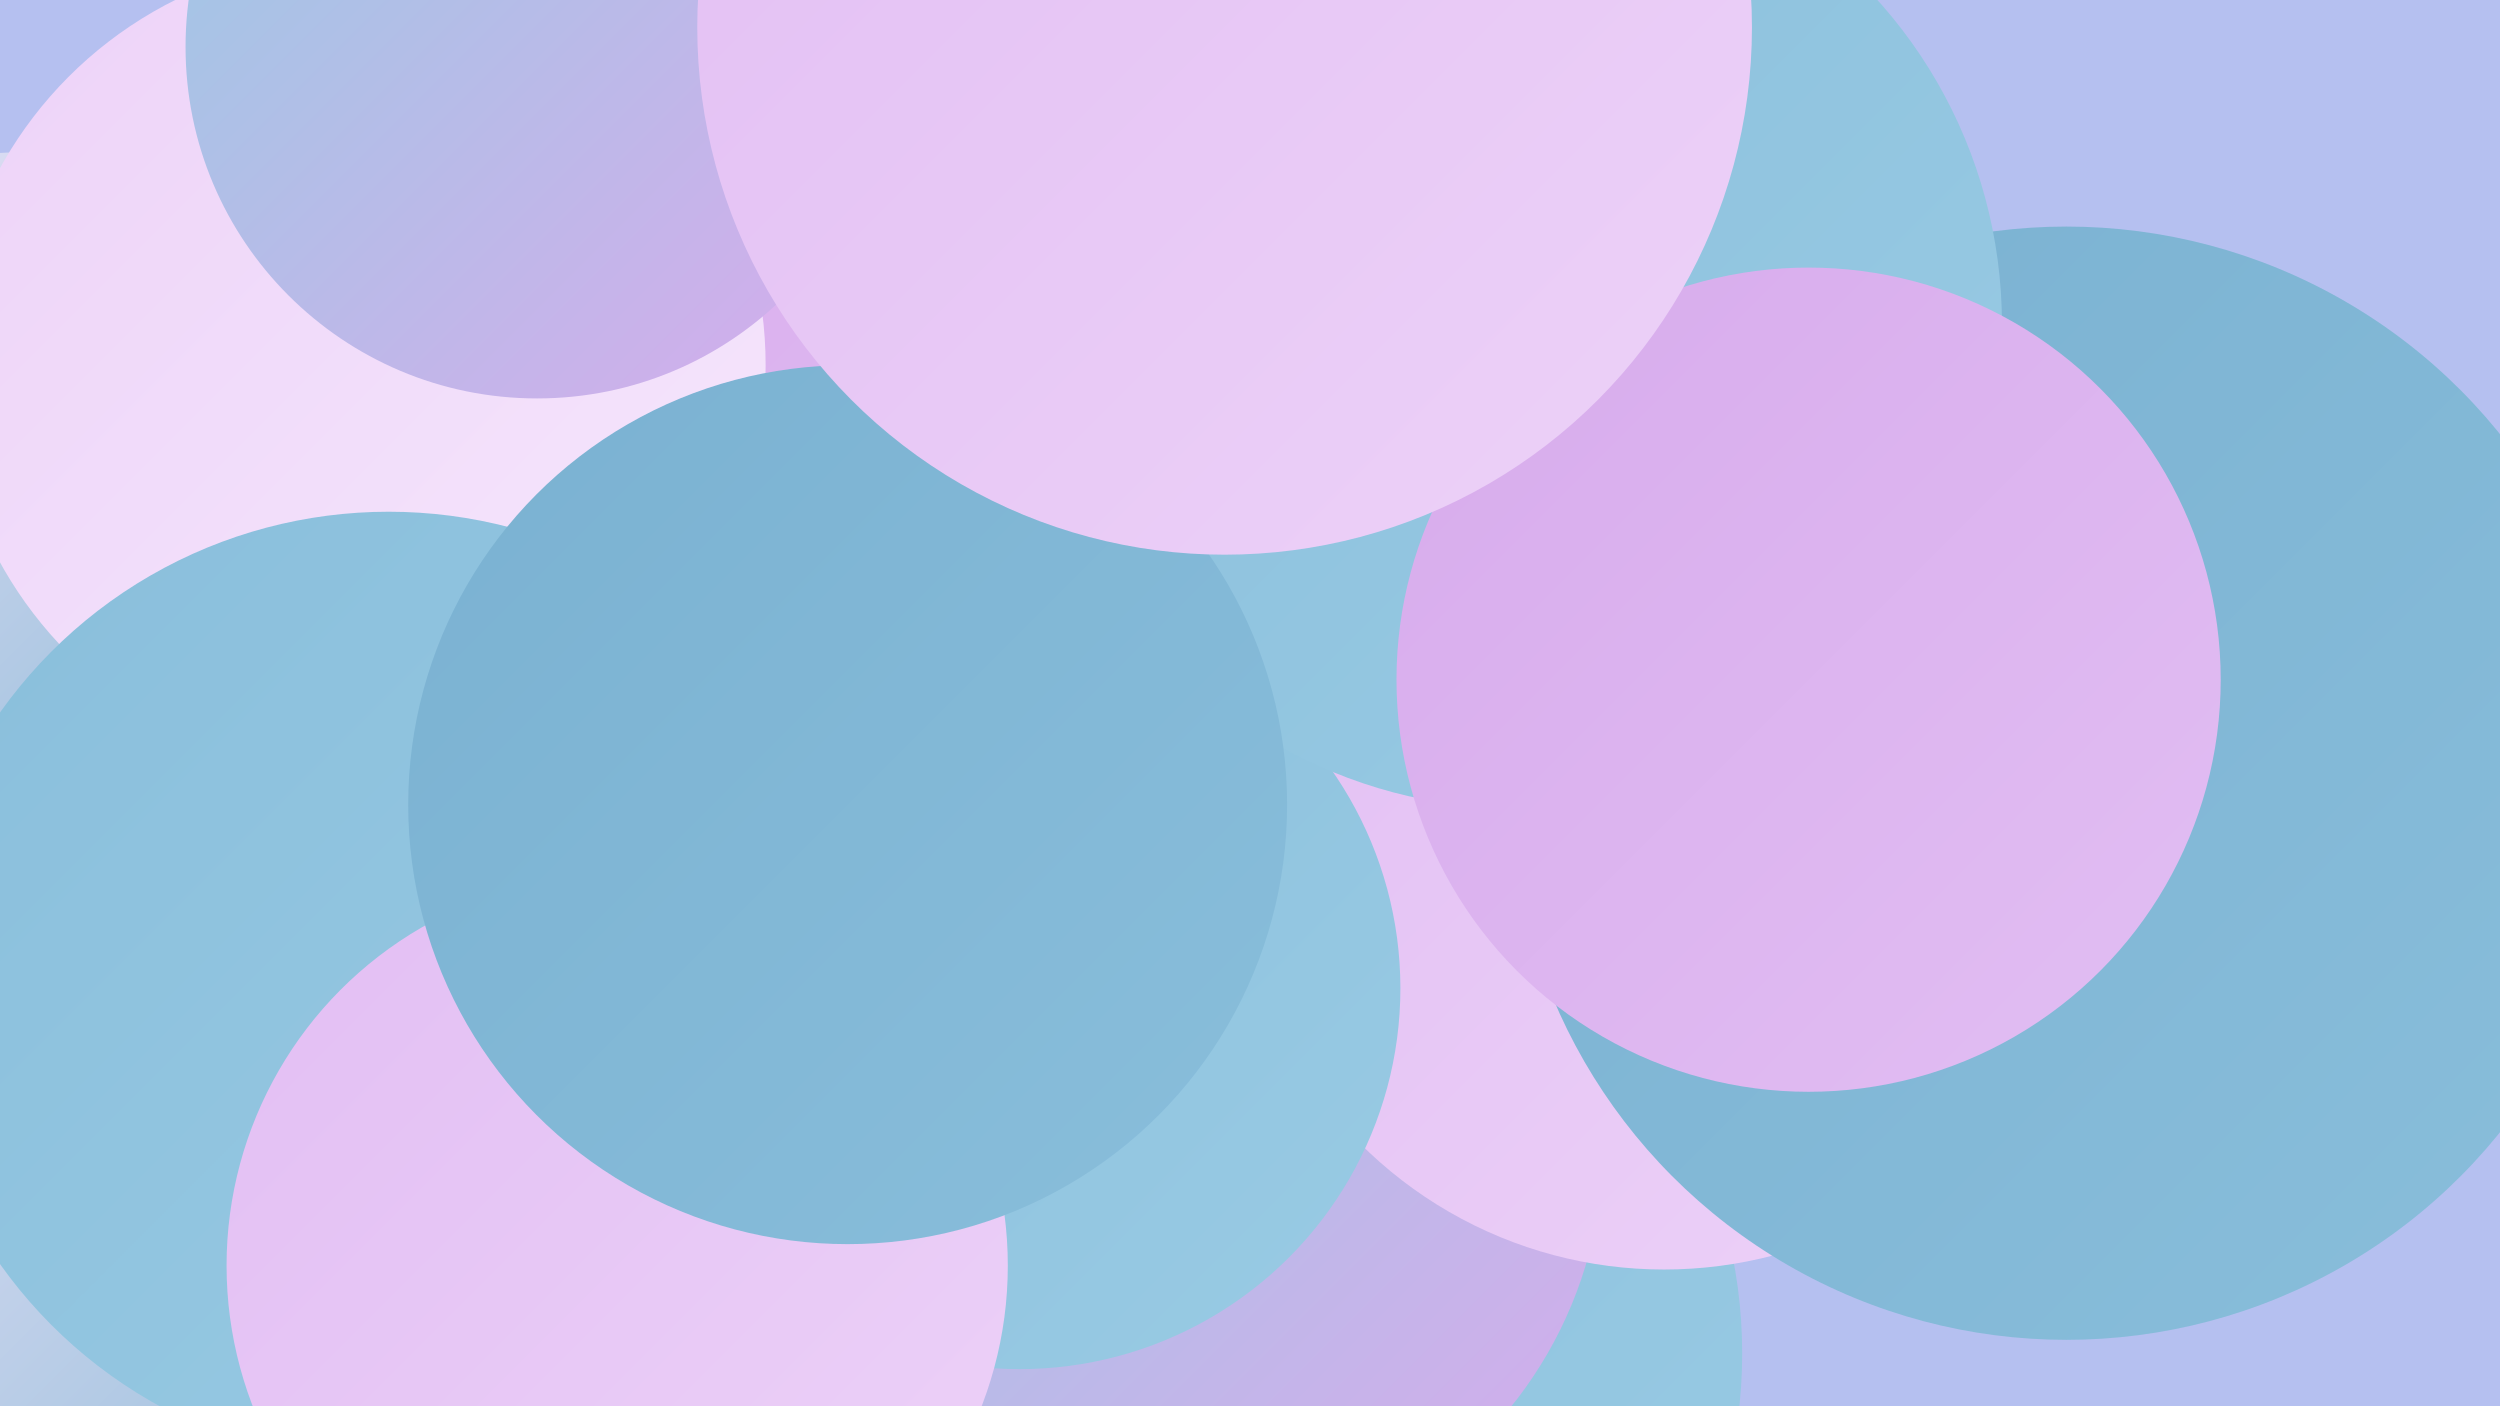
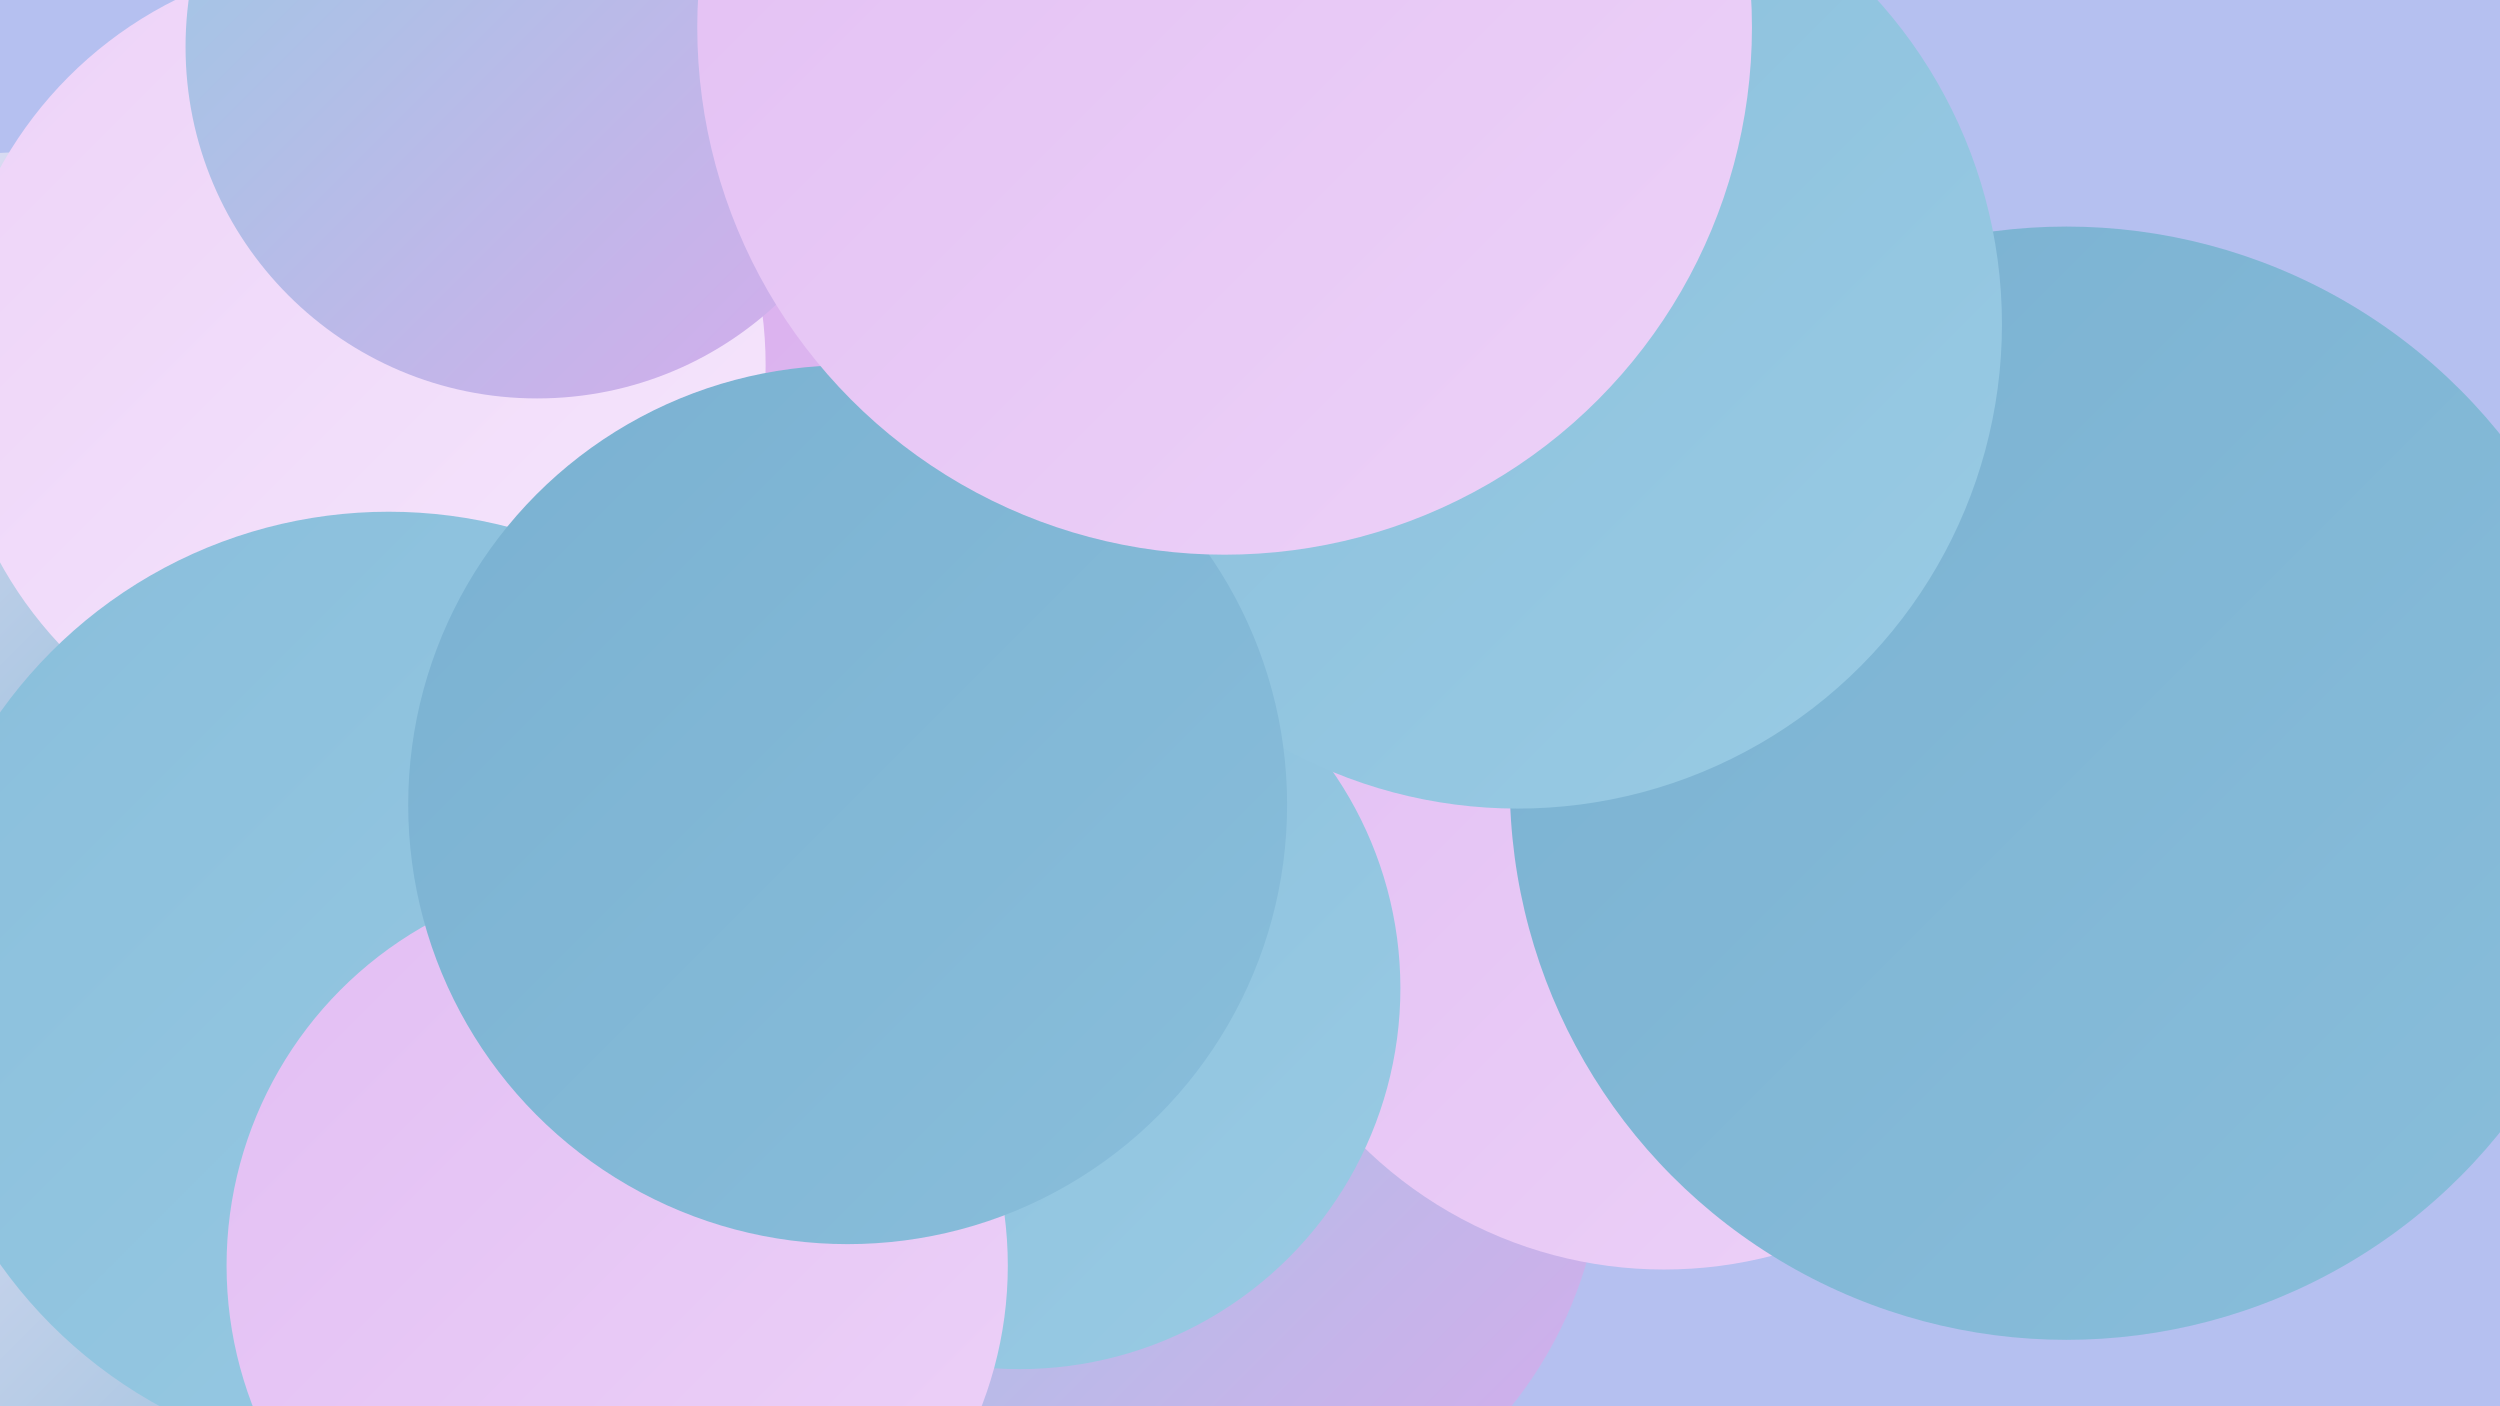
<svg xmlns="http://www.w3.org/2000/svg" width="1280" height="720">
  <defs>
    <linearGradient id="grad0" x1="0%" y1="0%" x2="100%" y2="100%">
      <stop offset="0%" style="stop-color:#7ab1d1;stop-opacity:1" />
      <stop offset="100%" style="stop-color:#89bedb;stop-opacity:1" />
    </linearGradient>
    <linearGradient id="grad1" x1="0%" y1="0%" x2="100%" y2="100%">
      <stop offset="0%" style="stop-color:#89bedb;stop-opacity:1" />
      <stop offset="100%" style="stop-color:#99cbe4;stop-opacity:1" />
    </linearGradient>
    <linearGradient id="grad2" x1="0%" y1="0%" x2="100%" y2="100%">
      <stop offset="0%" style="stop-color:#99cbe4;stop-opacity:1" />
      <stop offset="100%" style="stop-color:#d7abec;stop-opacity:1" />
    </linearGradient>
    <linearGradient id="grad3" x1="0%" y1="0%" x2="100%" y2="100%">
      <stop offset="0%" style="stop-color:#d7abec;stop-opacity:1" />
      <stop offset="100%" style="stop-color:#e2bef3;stop-opacity:1" />
    </linearGradient>
    <linearGradient id="grad4" x1="0%" y1="0%" x2="100%" y2="100%">
      <stop offset="0%" style="stop-color:#e2bef3;stop-opacity:1" />
      <stop offset="100%" style="stop-color:#edd2f8;stop-opacity:1" />
    </linearGradient>
    <linearGradient id="grad5" x1="0%" y1="0%" x2="100%" y2="100%">
      <stop offset="0%" style="stop-color:#edd2f8;stop-opacity:1" />
      <stop offset="100%" style="stop-color:#f6e8fc;stop-opacity:1" />
    </linearGradient>
    <linearGradient id="grad6" x1="0%" y1="0%" x2="100%" y2="100%">
      <stop offset="0%" style="stop-color:#f6e8fc;stop-opacity:1" />
      <stop offset="100%" style="stop-color:#7ab1d1;stop-opacity:1" />
    </linearGradient>
  </defs>
  <rect width="1280" height="720" fill="#b5c0f0" />
  <circle cx="723" cy="82" r="184" fill="url(#grad5)" />
  <circle cx="509" cy="173" r="229" fill="url(#grad1)" />
  <circle cx="11" cy="298" r="220" fill="url(#grad6)" />
  <circle cx="793" cy="338" r="236" fill="url(#grad4)" />
-   <circle cx="637" cy="693" r="255" fill="url(#grad1)" />
  <circle cx="607" cy="586" r="214" fill="url(#grad2)" />
  <circle cx="397" cy="242" r="270" fill="url(#grad3)" />
  <circle cx="694" cy="191" r="201" fill="url(#grad5)" />
  <circle cx="852" cy="430" r="220" fill="url(#grad4)" />
  <circle cx="183" cy="187" r="209" fill="url(#grad5)" />
  <circle cx="522" cy="506" r="195" fill="url(#grad1)" />
  <circle cx="275" cy="24" r="180" fill="url(#grad2)" />
  <circle cx="21" cy="712" r="253" fill="url(#grad6)" />
  <circle cx="199" cy="506" r="244" fill="url(#grad1)" />
  <circle cx="1058" cy="401" r="285" fill="url(#grad0)" />
  <circle cx="316" cy="648" r="200" fill="url(#grad4)" />
  <circle cx="777" cy="166" r="248" fill="url(#grad1)" />
-   <circle cx="926" cy="348" r="211" fill="url(#grad3)" />
  <circle cx="434" cy="412" r="225" fill="url(#grad0)" />
  <circle cx="627" cy="14" r="270" fill="url(#grad4)" />
</svg>